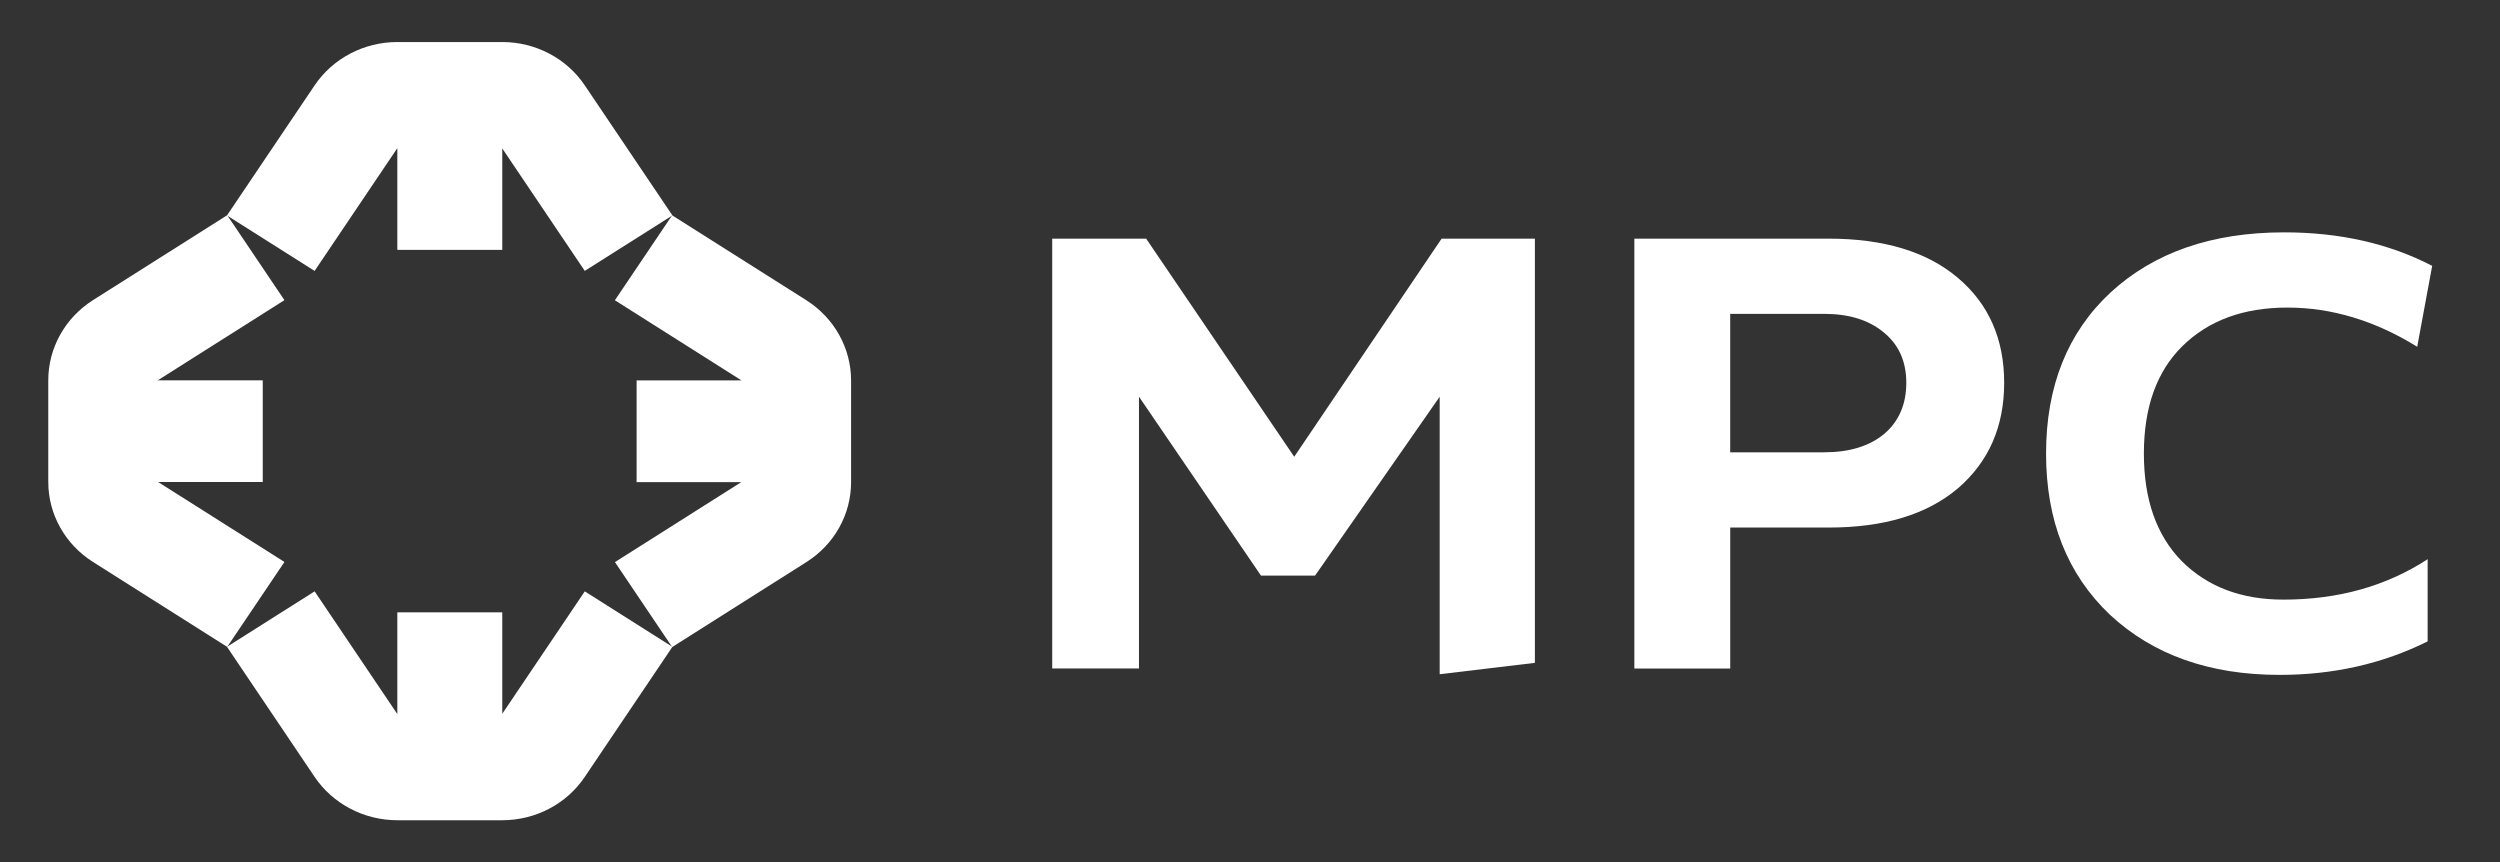
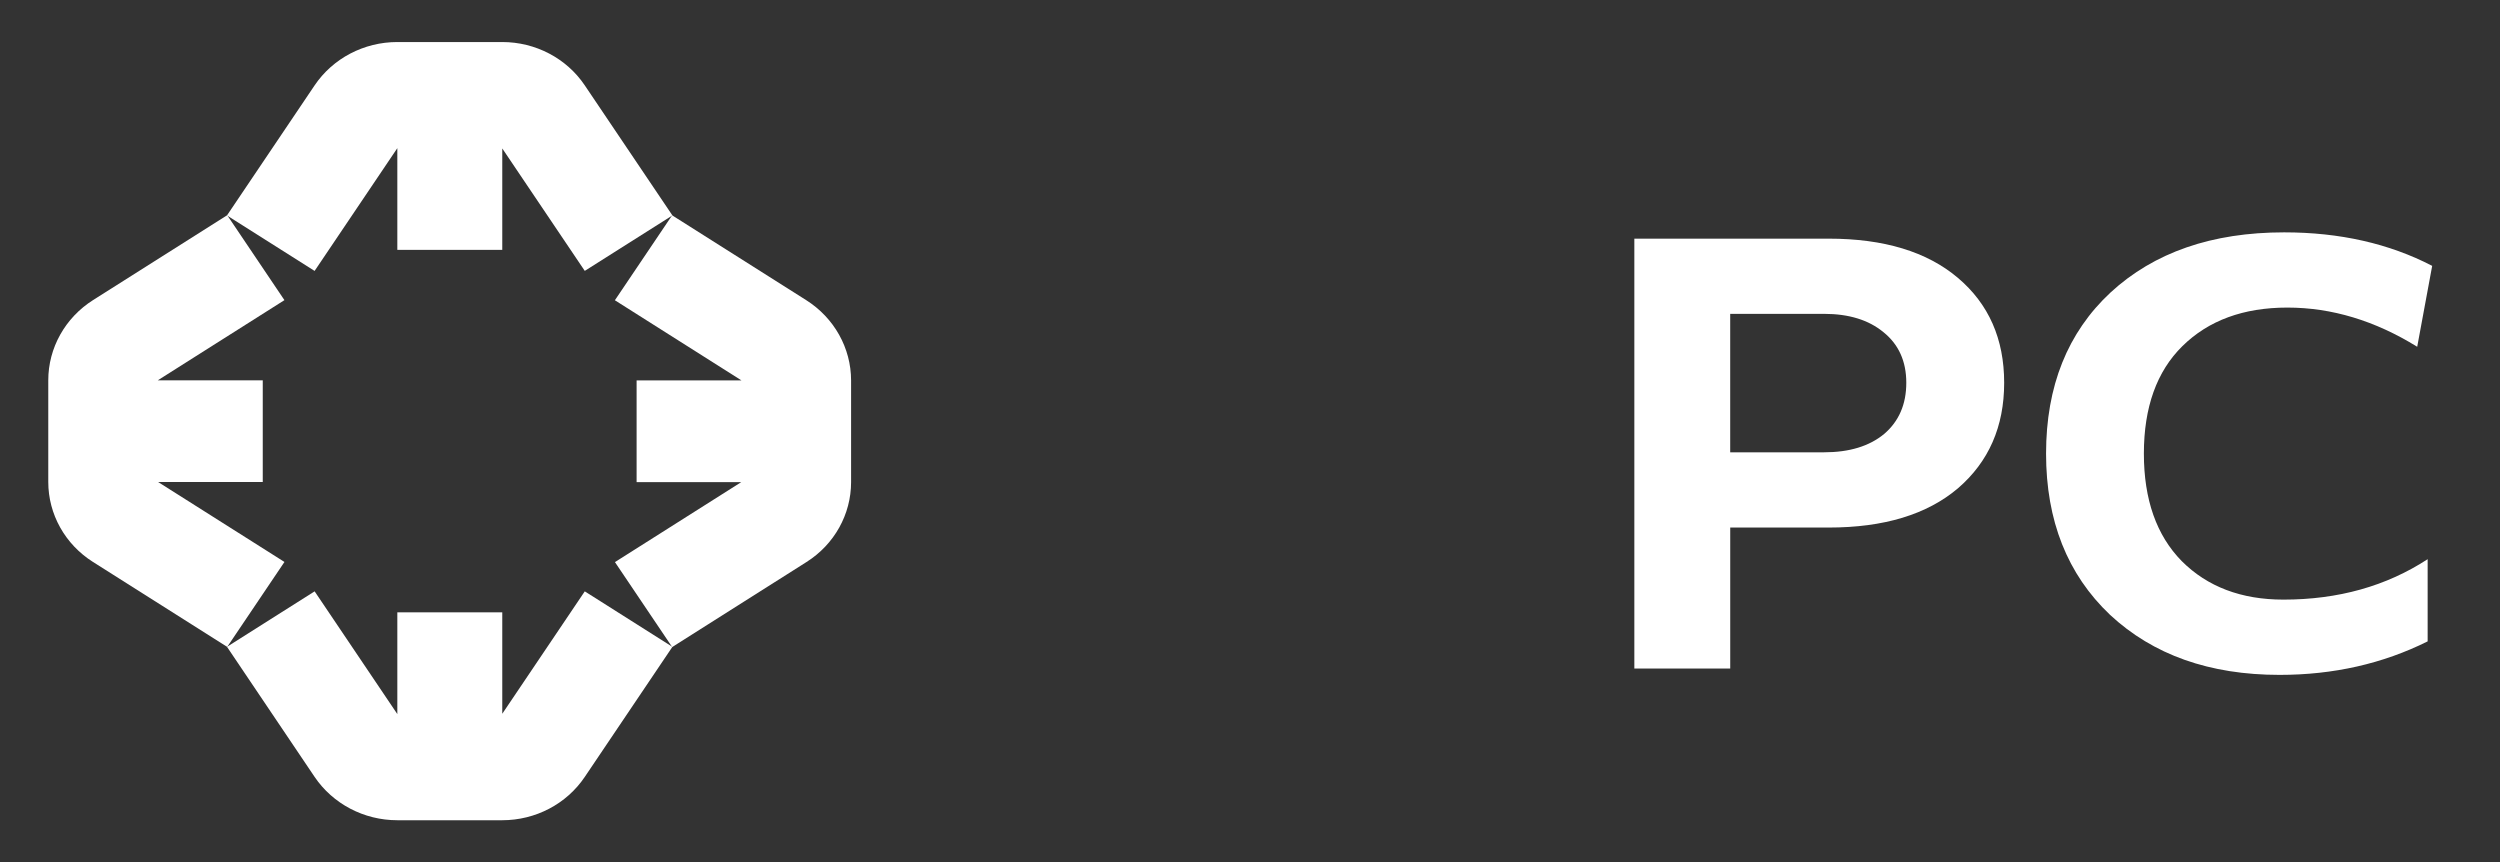
<svg xmlns="http://www.w3.org/2000/svg" version="1.1" id="Layer_1" x="0px" y="0px" width="87px" height="30px" viewBox="0 0 87 30" enable-background="new 0 0 87 30" xml:space="preserve">
  <rect x="0" y="0" width="87" height="30" fill="#333333" stroke="none" />
  <path fill="#FFFFFF" d="M13.827,5.156v3.54h3.652v-3.53l2.871,4.261l3.05-1.93l-3.052-4.529c-0.632-0.939-1.712-1.505-2.869-1.505  h-0.007h-3.645c-1.162,0-2.246,0.568-2.881,1.512L7.898,7.498l3.05,1.93L13.827,5.156z" />
  <path fill="#FFFFFF" d="M28.057,10.446L23.39,7.493l-1.992,2.956l4.407,2.79h-3.651v3.539h3.642l-4.396,2.783l1.992,2.957  l4.673-2.959c0.969-0.612,1.553-1.659,1.553-2.781v-0.006v-3.533C29.617,12.112,29.03,11.063,28.057,10.446z" />
  <path fill="#FFFFFF" d="M17.479,24.839v-3.53h-3.652v3.541l-2.878-4.271l-3.05,1.93l3.047,4.523  c0.636,0.943,1.719,1.512,2.881,1.512h3.645h0.007c1.157,0,2.237-0.566,2.869-1.505l3.052-4.529l-3.05-1.931L17.479,24.839z" />
  <path fill="#FFFFFF" d="M5.502,16.774h3.642v-3.539H5.491l4.407-2.79L7.907,7.489L3.24,10.442c-0.973,0.616-1.56,1.667-1.56,2.792  v3.532v0.007c0,1.121,0.584,2.168,1.553,2.781l4.674,2.958l1.992-2.956L5.502,16.774z" />
  <path fill="#FFFFFF" d="M84.482,22.32c-1.559,0.777-3.277,1.166-5.153,1.166c-2.437,0-4.403-0.697-5.901-2.091  c-1.483-1.407-2.225-3.278-2.225-5.609c0-2.347,0.749-4.217,2.247-5.61c1.513-1.393,3.526-2.09,6.038-2.09  c1.938,0,3.654,0.389,5.152,1.166l-0.521,2.816c-1.469-0.909-2.975-1.364-4.518-1.364c-1.528,0-2.746,0.447-3.654,1.342  c-0.893,0.88-1.34,2.127-1.34,3.74c0,1.599,0.439,2.845,1.316,3.739c0.894,0.895,2.074,1.342,3.541,1.342  c1.907,0,3.58-0.469,5.018-1.407V22.32z" />
  <path fill="#FFFFFF" d="M63.639,8.305c1.922,0,3.42,0.454,4.495,1.364c1.074,0.909,1.611,2.126,1.611,3.652s-0.537,2.75-1.611,3.674  c-1.075,0.91-2.573,1.364-4.495,1.364h-3.427v4.905h-3.337V8.305H63.639z M63.48,15.74c0.878,0,1.574-0.213,2.088-0.638  c0.515-0.44,0.771-1.034,0.771-1.782s-0.265-1.334-0.794-1.76c-0.515-0.425-1.203-0.638-2.065-0.638h-3.269v4.818H63.48z" />
-   <path fill="#FFFFFF" d="M45.765,20.03h-1.884l-4.245-6.226v9.459h-3.019V8.305h3.269l5.153,7.59l5.129-7.59h3.246v14.762  l-3.313,0.396v-9.657L45.765,20.03z" />
</svg>